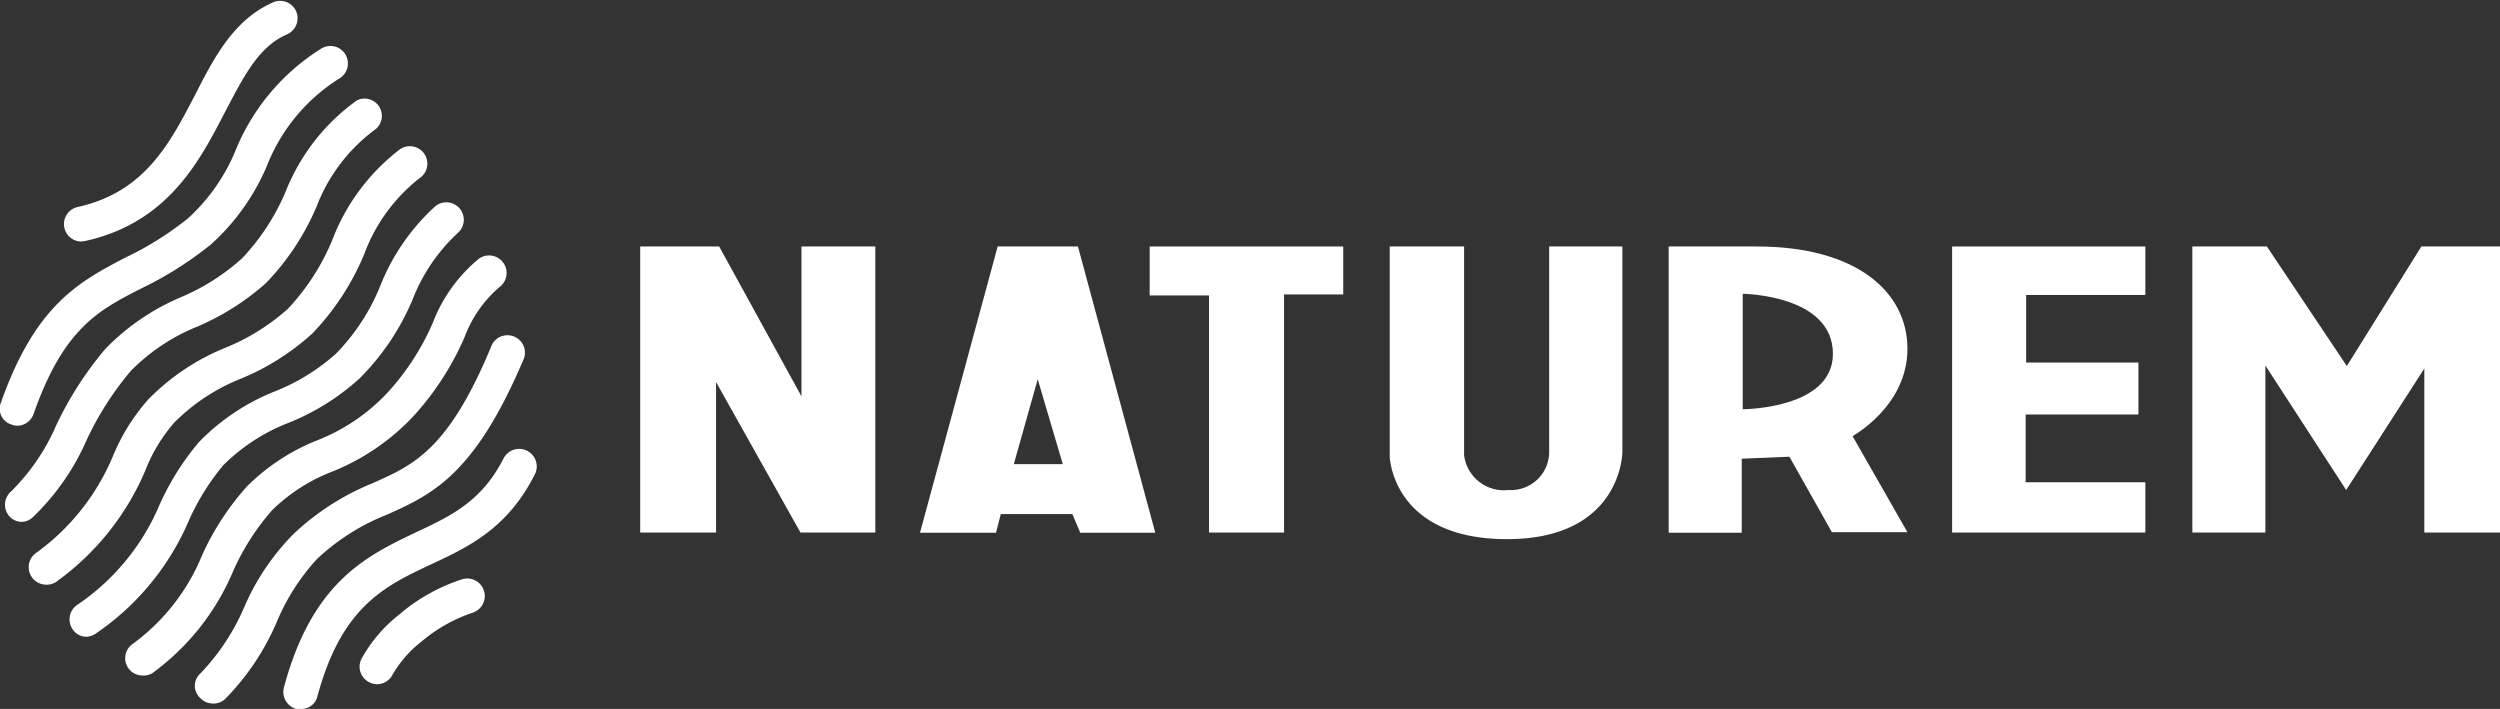
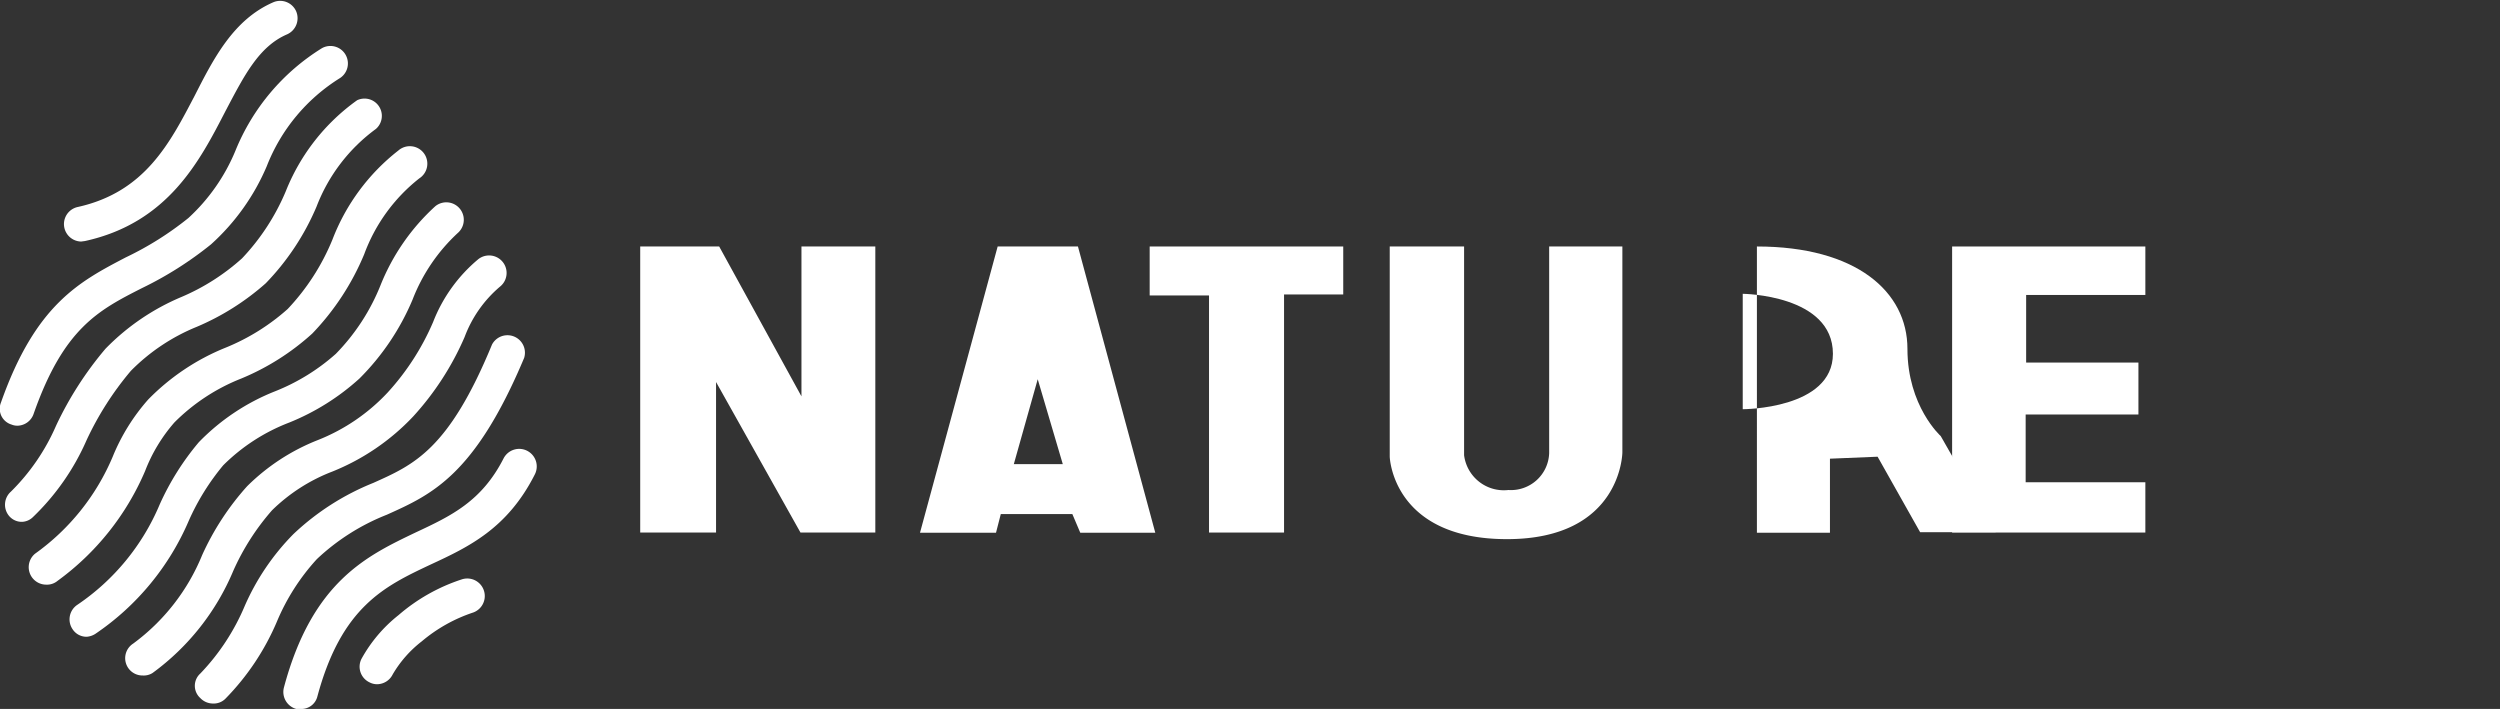
<svg xmlns="http://www.w3.org/2000/svg" id="katman_1" data-name="katman 1" viewBox="0 0 151.63 43">
  <rect x="0" y="0" width="151.63" height="43" fill="#333333" stroke="none" />
  <defs>
    <style>.cls-1{fill:#fff;}</style>
  </defs>
  <polygon class="cls-1" points="38.83 32.3 43.43 32.3 43.43 23.17 48.55 32.3 53.09 32.3 53.09 14.95 48.61 14.95 48.61 24.04 43.62 14.95 38.83 14.95 38.83 32.3" />
  <path class="cls-1" d="M66.58,16.13H61.71L57,33.49h4.61l.29-1.13h4.34l.48,1.13h4.55Zm-3.89,13.2,1.45-5.15,1.52,5.15Z" transform="translate(-1.2 -1.18)" />
  <polygon class="cls-1" points="69.73 14.95 69.73 17.92 73.33 17.92 73.33 32.3 77.88 32.3 77.88 17.86 81.47 17.86 81.47 14.95 69.73 14.95" />
  <path class="cls-1" d="M85.49,16.13V28.88s.15,5,7.11,5,7-5.26,7-5.26V16.13H95.16V28.67a2.32,2.32,0,0,1-2.47,2.23A2.43,2.43,0,0,1,90,28.79V16.13Z" transform="translate(-1.2 -1.18)" />
-   <path class="cls-1" d="M116.89,22.34c0-3.48-3.12-6.21-9.13-6.21h-5.35V33.49h4.43V29l2.89-.12,2.58,4.58h4.58l-3.33-5.83S116.89,25.82,116.89,22.34ZM106.9,26v-7s5.47.05,5.47,3.64C112.37,26,106.9,26,106.9,26Z" transform="translate(-1.2 -1.18)" />
+   <path class="cls-1" d="M116.89,22.34c0-3.48-3.12-6.21-9.13-6.21V33.49h4.43V29l2.89-.12,2.58,4.58h4.58l-3.33-5.83S116.89,25.82,116.89,22.34ZM106.9,26v-7s5.47.05,5.47,3.64C112.37,26,106.9,26,106.9,26Z" transform="translate(-1.2 -1.18)" />
  <polygon class="cls-1" points="118.4 14.95 118.4 32.3 130.12 32.3 130.12 29.25 122.86 29.25 122.86 25.14 129.7 25.14 129.7 21.99 122.89 21.99 122.89 17.89 130.12 17.89 130.12 14.95 118.4 14.95" />
-   <polygon class="cls-1" points="132.97 32.3 132.97 14.95 137.49 14.95 142.34 22.2 146.86 14.95 151.63 14.95 151.63 32.3 147.04 32.3 147.04 22.35 142.3 29.72 137.4 22.17 137.4 32.3 132.97 32.3" />
  <path class="cls-1" d="M6.12,15.83a1.06,1.06,0,0,1-.23-2.09C10,12.84,11.51,9.84,13,7c1.16-2.28,2.36-4.63,4.77-5.68a1.06,1.06,0,0,1,1.39.54,1.07,1.07,0,0,1-.54,1.4C16.89,4,16,5.79,14.88,7.91c-1.55,3-3.47,6.78-8.53,7.89Z" transform="translate(-1.2 -1.18)" />
  <path class="cls-1" d="M2.25,27a.91.91,0,0,1-.35-.07,1,1,0,0,1-.64-1.34c2.1-5.95,4.76-7.33,7.57-8.8a19.2,19.2,0,0,0,3.8-2.39,11.49,11.49,0,0,0,2.85-4.08,13.1,13.1,0,0,1,5.25-6.22,1.06,1.06,0,0,1,1.1,1.81,11,11,0,0,0-4.45,5.35A13.47,13.47,0,0,1,14,16a21.71,21.71,0,0,1-4.18,2.65C7.16,20,5.07,21.09,3.25,26.25A1.06,1.06,0,0,1,2.25,27Z" transform="translate(-1.2 -1.18)" />
  <path class="cls-1" d="M2.55,32.83a1,1,0,0,1-.81-.37A1.06,1.06,0,0,1,1.86,31,12.75,12.75,0,0,0,4.6,27a21,21,0,0,1,3-4.67,14,14,0,0,1,4.61-3.14,13.2,13.2,0,0,0,3.67-2.34,13.53,13.53,0,0,0,2.65-4.06,12.41,12.41,0,0,1,4.33-5.53A1.05,1.05,0,0,1,24,9a10.48,10.48,0,0,0-3.6,4.71,15.2,15.2,0,0,1-3.08,4.65A15.27,15.27,0,0,1,13.14,21a11.93,11.93,0,0,0-4,2.67,18.73,18.73,0,0,0-2.69,4.21,14.54,14.54,0,0,1-3.25,4.66A1,1,0,0,1,2.55,32.83Z" transform="translate(-1.2 -1.18)" />
  <path class="cls-1" d="M4,36.64a1.06,1.06,0,0,1-.67-1.88,13.81,13.81,0,0,0,4.71-5.89,12.13,12.13,0,0,1,2.15-3.46,13.76,13.76,0,0,1,4.71-3.15,13,13,0,0,0,3.75-2.34,13.65,13.65,0,0,0,2.71-4.2,12.54,12.54,0,0,1,4-5.41A1.06,1.06,0,1,1,26.63,12a10.44,10.44,0,0,0-3.34,4.6,15.54,15.54,0,0,1-3.15,4.81,14.82,14.82,0,0,1-4.31,2.73,11.87,11.87,0,0,0-4.05,2.66A9.85,9.85,0,0,0,10,29.75a16,16,0,0,1-5.31,6.66A1,1,0,0,1,4,36.64Z" transform="translate(-1.2 -1.18)" />
  <path class="cls-1" d="M6.47,39.8a1,1,0,0,1-.87-.46,1.06,1.06,0,0,1,.28-1.47,13.78,13.78,0,0,0,5-6.08A16,16,0,0,1,13.26,28a13.23,13.23,0,0,1,4.63-3.09,12.43,12.43,0,0,0,3.68-2.27,12.67,12.67,0,0,0,2.71-4.16,13,13,0,0,1,3.32-4.79A1.06,1.06,0,0,1,29,15.28a10.81,10.81,0,0,0-2.78,4.08A14.91,14.91,0,0,1,23,24.14a14.26,14.26,0,0,1-4.26,2.67,11.5,11.5,0,0,0-4,2.59,14.31,14.31,0,0,0-2.08,3.34,15.79,15.79,0,0,1-5.67,6.88A1.11,1.11,0,0,1,6.47,39.8Z" transform="translate(-1.2 -1.18)" />
  <path class="cls-1" d="M9.86,42.15a1.05,1.05,0,0,1-.59-1.93,12.54,12.54,0,0,0,4.19-5.37,16.24,16.24,0,0,1,2.73-4.18,12.67,12.67,0,0,1,4.29-2.8A11.65,11.65,0,0,0,24.7,25a15.19,15.19,0,0,0,2.77-4.29,9.38,9.38,0,0,1,2.74-3.81,1.06,1.06,0,1,1,1.31,1.67,7.39,7.39,0,0,0-2.14,3.05,17.34,17.34,0,0,1-3.12,4.82,13.81,13.81,0,0,1-4.9,3.34,10.69,10.69,0,0,0-3.66,2.35,14.48,14.48,0,0,0-2.35,3.67A14.69,14.69,0,0,1,10.45,42,1,1,0,0,1,9.86,42.15Z" transform="translate(-1.2 -1.18)" />
  <path class="cls-1" d="M14.12,43.85a1.06,1.06,0,0,1-.77-.33,1,1,0,0,1,0-1.49,13.43,13.43,0,0,0,2.69-4.09A14.42,14.42,0,0,1,19,33.57a15.37,15.37,0,0,1,4.84-3.1c2.45-1.1,4.57-2,7.2-8.39a1.06,1.06,0,0,1,1.95.81C30,30,27.4,31.17,24.66,32.4a13.28,13.28,0,0,0-4.24,2.69A13.08,13.08,0,0,0,18,38.87a15.09,15.09,0,0,1-3.13,4.69A1,1,0,0,1,14.12,43.85Z" transform="translate(-1.2 -1.18)" />
  <path class="cls-1" d="M19.44,44.18a1.24,1.24,0,0,1-.27,0,1.07,1.07,0,0,1-.75-1.3c1.72-6.45,5.06-8,8-9.41,2.14-1,4-1.88,5.33-4.5a1.06,1.06,0,0,1,1.88,1c-1.66,3.27-4,4.38-6.31,5.45-2.78,1.31-5.4,2.54-6.87,8A1,1,0,0,1,19.44,44.18Z" transform="translate(-1.2 -1.18)" />
  <path class="cls-1" d="M24.07,42.68a1,1,0,0,1-.47-.12,1.05,1.05,0,0,1-.48-1.41,8.76,8.76,0,0,1,2.25-2.66,11.14,11.14,0,0,1,3.81-2.16,1.05,1.05,0,1,1,.72,2,9.43,9.43,0,0,0-3.12,1.75,7,7,0,0,0-1.76,2A1.07,1.07,0,0,1,24.07,42.68Z" transform="translate(-1.2 -1.18)" />
</svg>